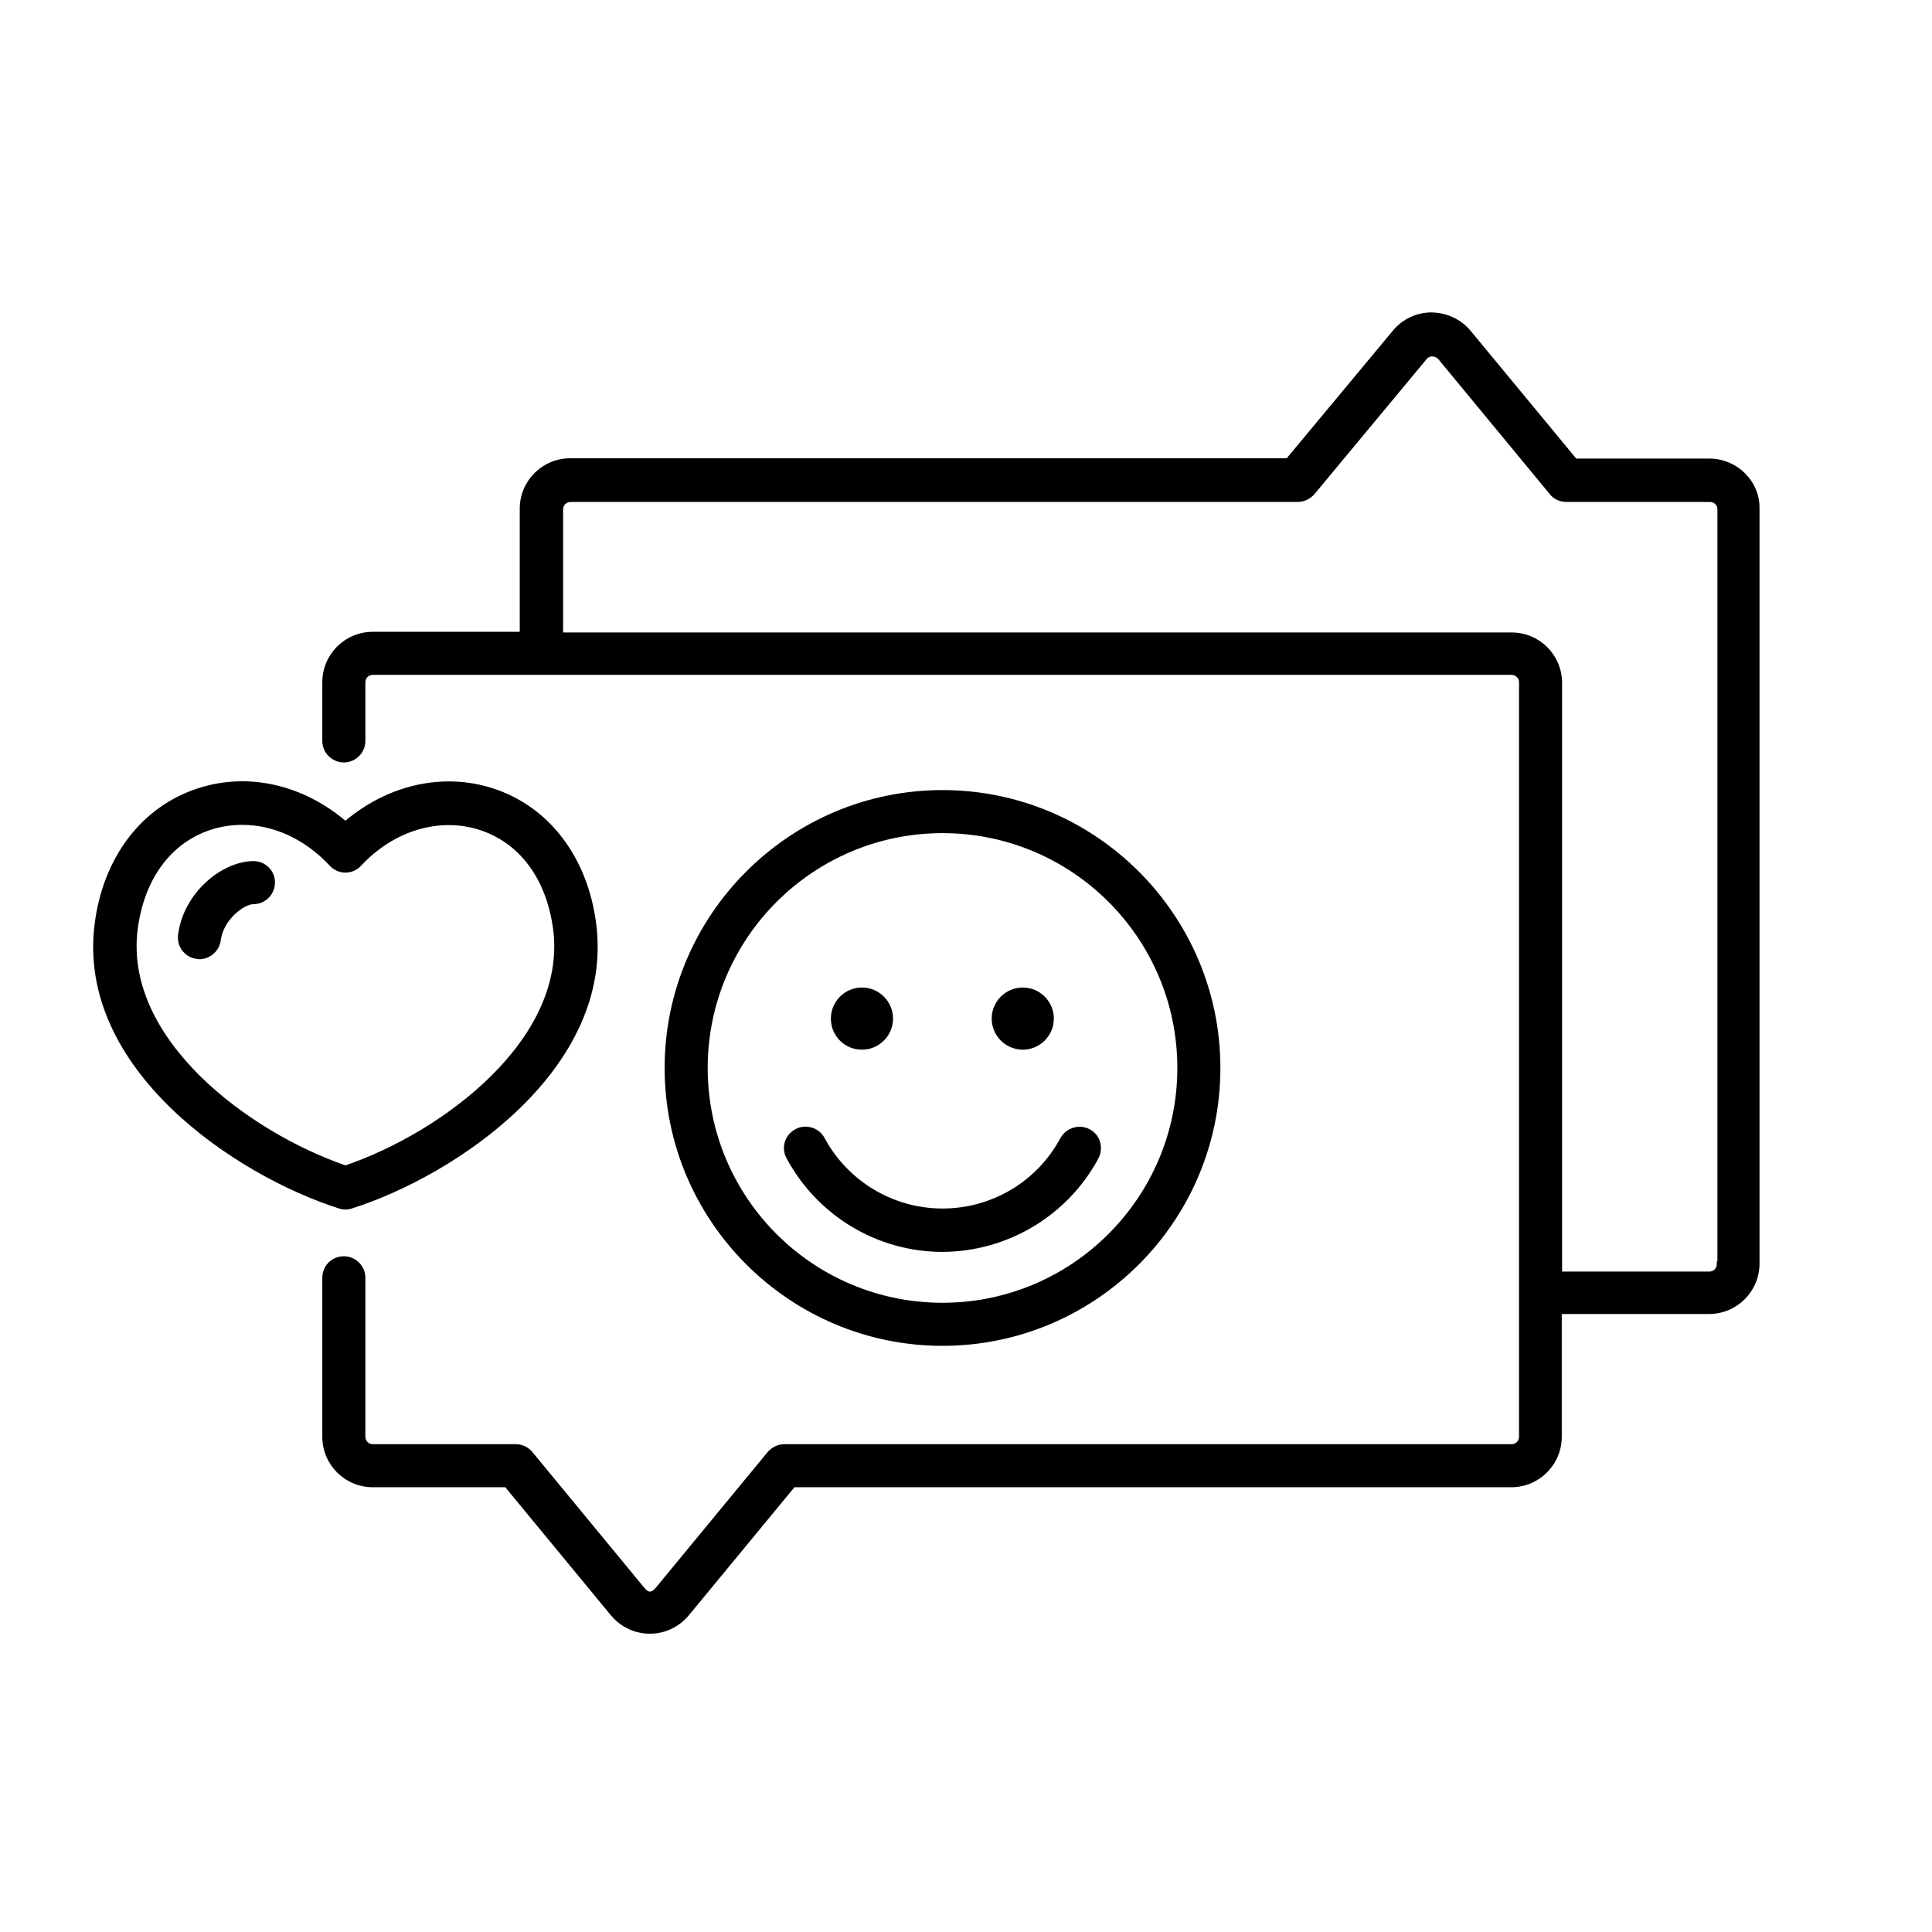
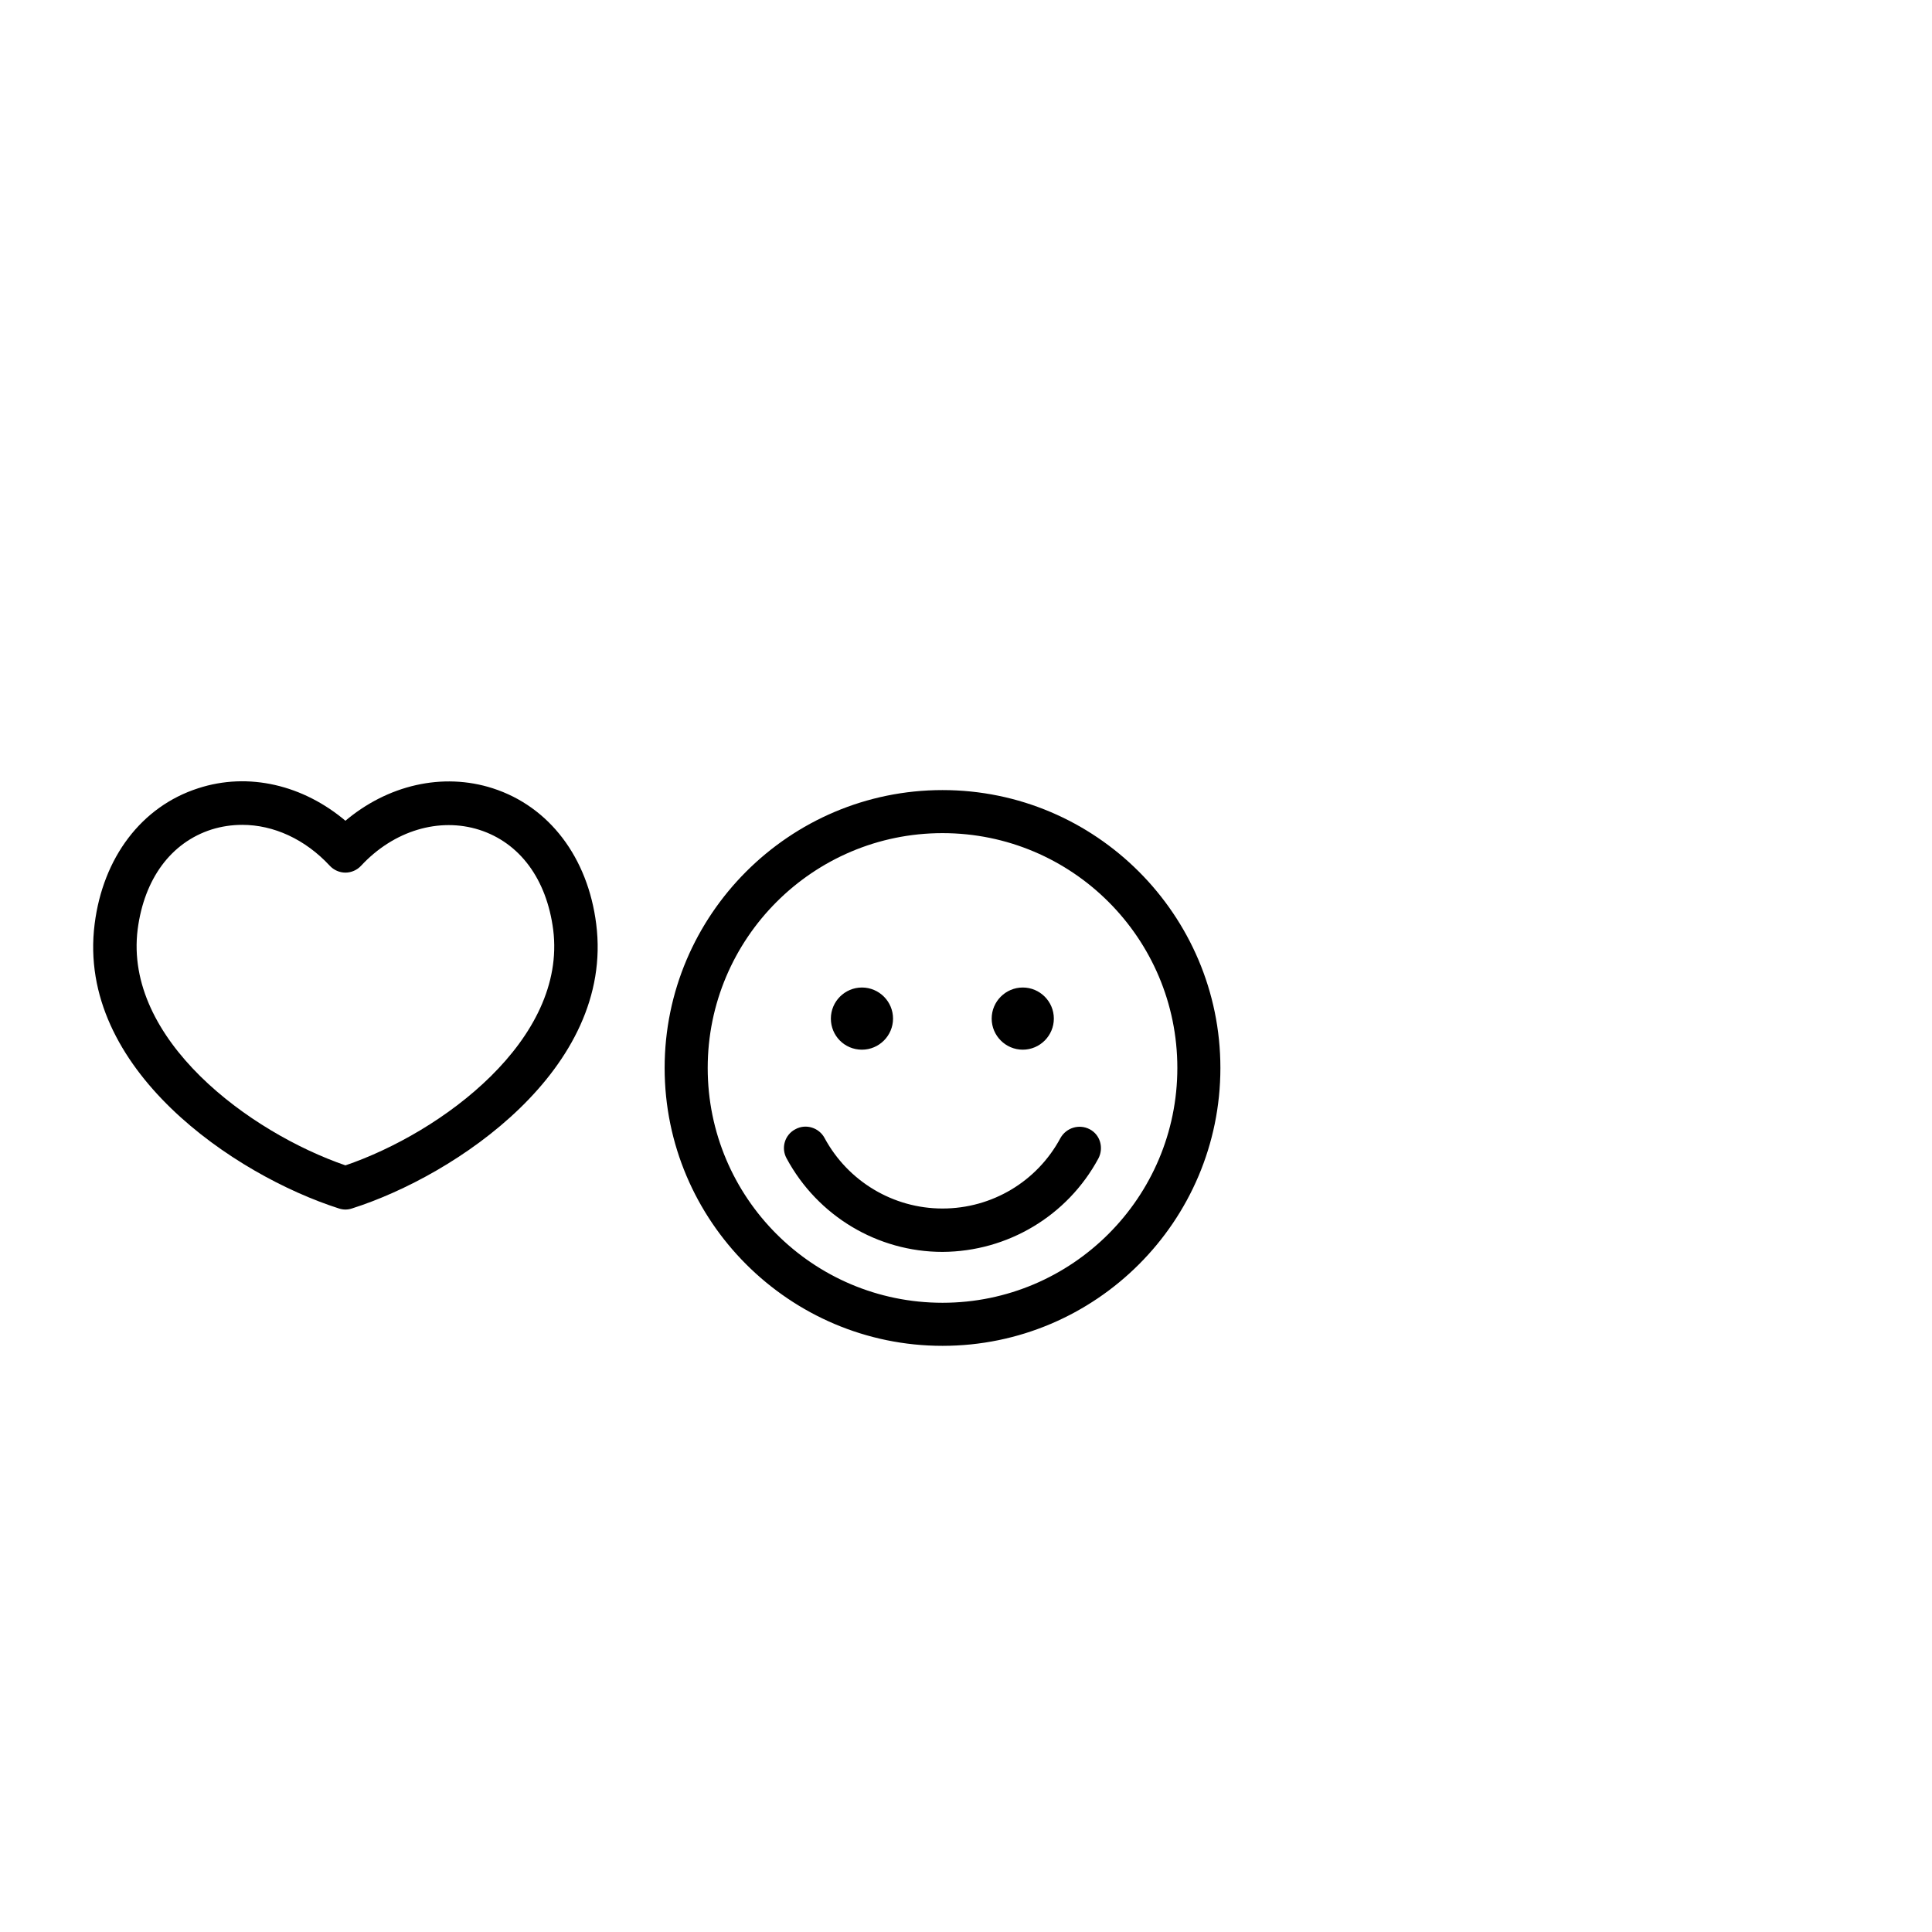
<svg xmlns="http://www.w3.org/2000/svg" width="141" height="141" viewBox="0 0 141 141" fill="none">
  <path d="M88.966 77.941C88.966 66.823 79.904 57.761 68.786 57.761C57.668 57.761 48.606 66.823 48.606 77.941C48.606 89.058 57.668 98.121 68.786 98.121C79.904 98.121 88.966 89.082 88.966 77.941ZM51.549 77.941C51.549 68.444 59.266 60.703 68.786 60.703C78.306 60.703 86.024 68.421 86.024 77.941C86.024 87.438 78.306 95.178 68.786 95.178C59.266 95.178 51.549 87.461 51.549 77.941Z" fill="black" stroke="black" stroke-width="0.2" />
  <path d="M80.076 84.496L80.077 84.494C80.449 83.775 80.203 82.876 79.476 82.5C78.753 82.126 77.882 82.401 77.484 83.097L77.484 83.097L77.483 83.099C75.757 86.32 72.421 88.299 68.786 88.299C65.151 88.299 61.815 86.297 60.089 83.099C59.716 82.402 58.819 82.102 58.095 82.501C57.371 82.876 57.098 83.773 57.496 84.496C59.745 88.665 64.078 91.265 68.786 91.265L68.787 91.265C73.494 91.241 77.827 88.665 80.076 84.496Z" fill="black" stroke="black" stroke-width="0.2" />
  <path d="M62.906 76.507C64.1 76.507 65.075 75.532 65.075 74.338C65.075 73.144 64.1 72.17 62.906 72.17C61.712 72.17 60.738 73.144 60.738 74.338C60.738 75.532 61.688 76.507 62.906 76.507Z" fill="black" stroke="black" stroke-width="0.2" />
  <path d="M74.643 76.507C75.837 76.507 76.811 75.532 76.811 74.338C76.811 73.144 75.837 72.17 74.643 72.17C73.449 72.17 72.474 73.144 72.474 74.338C72.474 75.532 73.449 76.507 74.643 76.507Z" fill="black" stroke="black" stroke-width="0.2" />
-   <path d="M38.032 37.13V46.21H27.209C25.224 46.21 23.622 47.812 23.622 49.796V54.073C23.622 54.896 24.296 55.544 25.094 55.544C25.917 55.544 26.565 54.87 26.565 54.073V49.796C26.565 49.433 26.846 49.153 27.209 49.153H110.317C110.68 49.153 110.961 49.433 110.961 49.796V104.853C110.961 105.217 110.68 105.497 110.317 105.497H57.259C56.809 105.497 56.411 105.697 56.116 106.017L56.116 106.017L56.112 106.022L47.933 115.944C47.933 115.944 47.932 115.944 47.932 115.945C47.742 116.168 47.576 116.258 47.431 116.258C47.287 116.258 47.126 116.169 46.948 115.946L46.947 115.945L38.767 106.022L38.766 106.021C38.491 105.696 38.068 105.497 37.62 105.497H27.209C26.846 105.497 26.565 105.217 26.565 104.853V93.256C26.565 92.433 25.892 91.785 25.094 91.785C24.271 91.785 23.622 92.434 23.622 93.256V104.853C23.622 106.838 25.224 108.44 27.209 108.44H36.922L44.655 117.816L44.655 117.816C45.348 118.652 46.352 119.13 47.428 119.13C48.504 119.13 49.508 118.652 50.201 117.816L50.201 117.816L57.933 108.44H110.294C112.278 108.44 113.88 106.838 113.88 104.853V95.797H124.726C126.71 95.797 128.312 94.195 128.312 92.211V37.132C128.359 35.191 126.732 33.567 124.749 33.567H114.989L107.257 24.215L107.257 24.214C106.563 23.377 105.559 22.924 104.486 22.9V22.9H104.484C103.408 22.9 102.404 23.378 101.734 24.191L93.955 33.544H41.618C39.633 33.544 38.032 35.146 38.032 37.13ZM125.44 92.157H125.393V92.257C125.393 92.62 125.113 92.901 124.749 92.901H113.903V49.843C113.903 47.859 112.301 46.257 110.317 46.257H40.997V37.177C40.997 36.814 41.278 36.533 41.641 36.533H94.699C95.149 36.533 95.547 36.333 95.842 36.013L95.842 36.013L95.845 36.009L104.049 26.132L104.05 26.13C104.208 25.933 104.425 25.912 104.53 25.912C104.626 25.912 104.852 25.952 105.037 26.135L113.19 36.007C113.19 36.007 113.19 36.008 113.191 36.008C113.468 36.361 113.894 36.533 114.338 36.533H124.796C125.159 36.533 125.44 36.814 125.44 37.177V92.157Z" fill="black" stroke="black" stroke-width="0.2" />
  <path d="M25.21 88.174C25.36 88.174 25.51 88.149 25.659 88.099C29.437 86.898 34.203 84.363 37.861 80.819C41.52 77.274 44.081 72.707 43.413 67.447C42.805 62.627 40.018 58.942 35.931 57.626C32.318 56.461 28.315 57.38 25.21 60.03C22.105 57.38 18.126 56.437 14.488 57.626C10.402 58.942 7.614 62.627 7.006 67.447C6.338 72.707 8.894 77.268 12.55 80.81C16.205 84.352 20.971 86.886 24.761 88.099C24.909 88.149 25.059 88.174 25.21 88.174ZM9.947 67.82C10.431 64.085 12.41 61.405 15.409 60.443C16.143 60.214 16.9 60.099 17.68 60.099C19.996 60.099 22.318 61.154 24.137 63.111C24.412 63.411 24.81 63.585 25.21 63.585C25.61 63.585 26.008 63.411 26.283 63.111C28.7 60.51 32.054 59.527 35.01 60.466C38.009 61.428 39.988 64.108 40.473 67.844C40.978 71.879 38.945 75.603 35.88 78.628C32.825 81.643 28.757 83.949 25.21 85.156C21.663 83.937 17.595 81.625 14.54 78.608C11.475 75.58 9.441 71.856 9.947 67.82Z" fill="black" stroke="black" stroke-width="0.2" />
-   <path d="M13.095 68.237L13.095 68.237C12.996 69.059 13.569 69.783 14.367 69.883L14.367 69.883H14.38C14.403 69.883 14.424 69.887 14.448 69.893C14.45 69.893 14.453 69.894 14.456 69.894C14.477 69.899 14.509 69.907 14.542 69.907C15.266 69.907 15.913 69.359 16.013 68.611L16.013 68.611C16.114 67.826 16.552 67.143 17.063 66.654C17.319 66.41 17.59 66.217 17.842 66.085C18.097 65.952 18.324 65.886 18.493 65.886C19.316 65.886 19.964 65.213 19.965 64.416C19.989 63.615 19.314 62.944 18.517 62.944C17.381 62.944 16.12 63.516 15.099 64.457C14.077 65.4 13.284 66.723 13.095 68.237Z" fill="black" stroke="black" stroke-width="0.2" />
</svg>